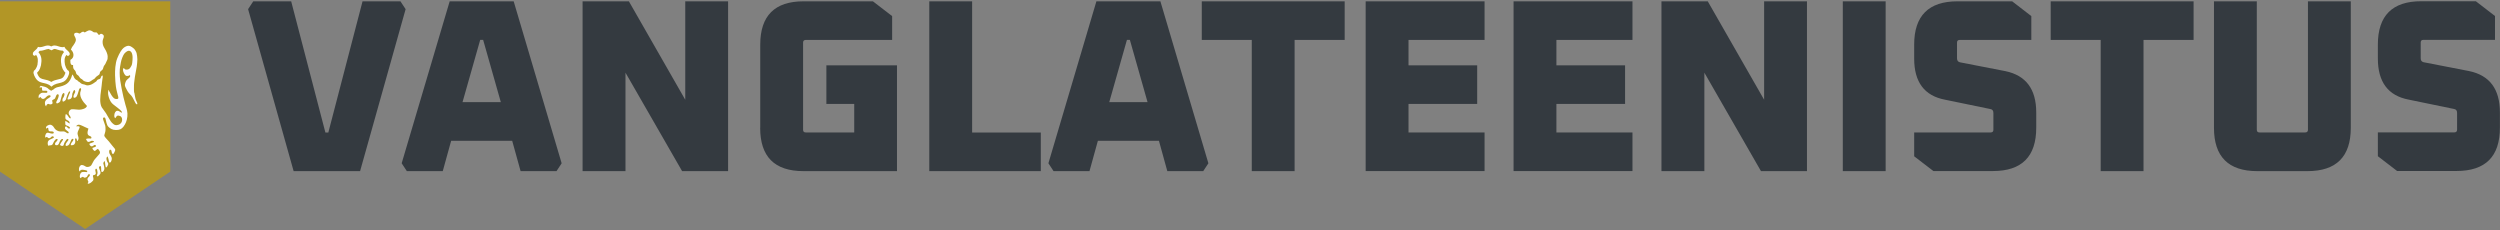
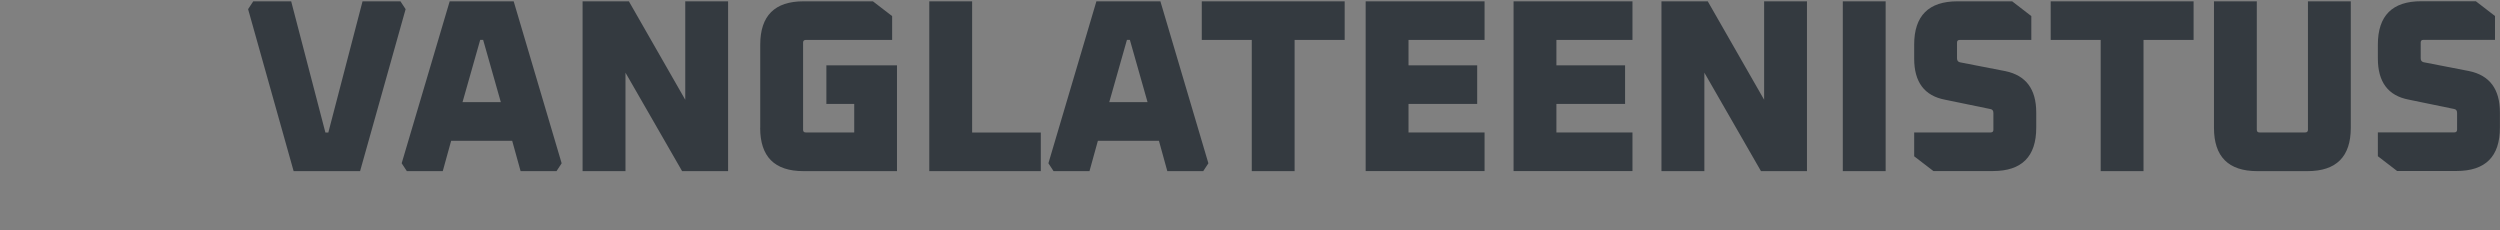
<svg xmlns="http://www.w3.org/2000/svg" width="228" height="21" viewBox="0 0 228 21" fill="none">
  <rect x="0" y="0" width="228" height="21" fill="#808080" stroke="none" />
-   <path d="M15.529 15.65L7.765 20.883L0 15.65V0.121H15.529V15.65Z" fill="#B29626" />
-   <path d="M4.384 4.463C4.384 4.463 4.454 4.463 4.503 4.498L4.517 4.512H4.531L4.706 4.589L4.861 4.498C4.903 4.477 4.938 4.463 4.98 4.463C5.05 4.463 5.141 4.491 5.232 4.526C5.366 4.568 5.52 4.617 5.695 4.617C5.702 4.617 5.709 4.617 5.716 4.617C5.758 4.666 5.801 4.716 5.843 4.751H5.836L5.822 4.772L5.808 4.786C5.485 5.171 5.555 5.641 5.597 5.894V5.915V5.922V5.95L5.611 5.971C5.618 5.999 5.625 6.027 5.632 6.048C5.653 6.118 5.674 6.196 5.709 6.273L5.73 6.308V6.322C5.78 6.406 5.829 6.476 5.885 6.546L5.906 6.567C5.906 6.567 5.948 6.609 5.969 6.63C5.808 7.135 5.632 7.17 5.303 7.241C5.12 7.283 4.896 7.332 4.678 7.472C4.461 7.332 4.236 7.283 4.054 7.248C3.759 7.184 3.598 7.149 3.437 6.792L3.416 6.743V6.729L3.395 6.694V6.672C3.395 6.672 3.388 6.637 3.381 6.63C3.423 6.595 3.465 6.546 3.514 6.483L3.528 6.469C3.626 6.322 3.696 6.146 3.738 5.95V5.908H3.745V5.887C3.802 5.55 3.83 5.157 3.535 4.8L3.514 4.779L3.5 4.765C3.542 4.73 3.584 4.68 3.626 4.631C3.633 4.631 3.64 4.631 3.647 4.631C3.823 4.631 3.977 4.582 4.11 4.54C4.208 4.512 4.3 4.477 4.37 4.477M4.37 4.147C4.124 4.147 3.9 4.302 3.647 4.302C3.598 4.302 3.542 4.302 3.493 4.281H3.458L3.444 4.302V4.316C3.318 4.561 3.107 4.61 3.002 4.828V4.842V4.856V4.87V4.877V4.884V4.898V4.912V4.961V4.975V4.989L3.016 5.003V5.017L3.03 5.024H3.037C3.072 5.066 3.114 5.087 3.156 5.087C3.198 5.087 3.24 5.066 3.268 5.01V4.989H3.276L3.283 5.003C3.486 5.256 3.465 5.536 3.423 5.831V5.852V5.866V5.88C3.388 6.02 3.339 6.16 3.261 6.273H3.254V6.294H3.247C3.212 6.35 3.177 6.385 3.135 6.42H3.121L3.114 6.441L3.093 6.455L3.051 6.616V6.637L3.058 6.658V6.672L3.065 6.694V6.715C3.065 6.715 3.086 6.778 3.1 6.806V6.827L3.114 6.848V6.869L3.128 6.89V6.904L3.142 6.925C3.535 7.802 4.124 7.381 4.65 7.872H4.657L4.685 7.907L4.713 7.886H4.72C5.289 7.36 5.941 7.851 6.292 6.75V6.729L6.299 6.708V6.686L6.306 6.672V6.651L6.313 6.63L6.271 6.469L6.249 6.455L6.235 6.441H6.221L6.207 6.42H6.193C6.193 6.42 6.158 6.378 6.144 6.364H6.137L6.13 6.343H6.123C6.081 6.287 6.053 6.231 6.025 6.181V6.167L6.011 6.153V6.139C5.969 6.062 5.948 5.957 5.92 5.873V5.859C5.871 5.557 5.85 5.256 6.06 5.01H6.067L6.074 4.996C6.095 5.066 6.137 5.094 6.193 5.094C6.278 5.094 6.362 5.017 6.362 4.919V4.905V4.891C6.292 4.631 6.018 4.575 5.892 4.302L5.878 4.274H5.843C5.787 4.302 5.737 4.302 5.688 4.302C5.443 4.302 5.218 4.147 4.973 4.147C4.882 4.147 4.791 4.168 4.685 4.225L4.671 4.239C4.566 4.168 4.468 4.147 4.37 4.147ZM6.628 4.211C6.544 4.316 6.467 4.526 6.467 4.526C6.754 4.772 6.818 5.263 6.418 5.459V5.536C6.411 5.754 6.439 5.964 6.663 5.929C6.663 6.034 6.663 6.167 6.705 6.259C6.754 6.357 6.846 6.413 6.895 6.518C6.937 6.602 6.93 6.715 7 6.785C7.063 6.855 7.133 6.862 7.182 6.939C7.274 7.079 7.316 7.156 7.477 7.227C7.512 7.241 7.575 7.339 7.624 7.367C7.75 7.444 7.94 7.493 8.087 7.479C8.241 7.458 8.326 7.346 8.452 7.276C8.564 7.213 8.627 7.192 8.697 7.086C8.789 6.96 8.922 6.911 9.034 6.813C9.118 6.743 9.09 6.637 9.132 6.56C9.195 6.448 9.336 6.413 9.385 6.287C9.434 6.174 9.441 6.041 9.525 5.95C9.637 5.824 9.651 5.705 9.735 5.557C9.82 5.41 9.82 5.319 9.82 5.15C9.82 4.982 9.721 4.694 9.553 4.435C9.392 4.168 9.364 4.056 9.357 3.811C9.357 3.572 9.476 3.467 9.469 3.306C9.462 3.144 9.28 3.081 9.209 3.081C9.139 3.081 9.062 3.193 9.027 3.193C8.992 3.193 8.845 2.962 8.817 2.962C8.789 2.955 8.627 2.948 8.571 2.948C8.515 2.948 8.368 2.773 8.178 2.766C7.989 2.766 7.779 2.955 7.722 2.955C7.666 2.955 7.694 2.899 7.589 2.892C7.477 2.892 7.393 2.976 7.344 3.011C7.295 3.039 7.288 3.088 7.175 3.032C7.063 2.969 6.909 2.976 6.832 3.018C6.754 3.06 6.719 3.172 6.818 3.327C6.916 3.481 6.923 3.642 6.923 3.642C6.923 3.79 6.74 4.077 6.635 4.218M12.239 8.482C12.204 8.272 12.219 7.97 12.219 7.767C12.219 7.556 12.289 7.184 12.303 7.009C12.324 6.841 12.45 6.245 12.471 6.076C12.492 5.908 12.534 5.564 12.527 5.417C12.527 5.263 12.492 4.961 12.457 4.842C12.422 4.723 12.303 4.519 12.226 4.449C12.155 4.379 11.91 4.182 11.755 4.175C11.594 4.168 11.433 4.239 11.265 4.372C11.103 4.505 10.893 4.828 10.696 5.312C10.5 5.796 10.486 6.448 10.493 6.855C10.5 7.262 10.535 7.612 10.57 7.9C10.605 8.188 10.752 8.686 10.788 8.854C10.823 9.022 10.717 9.043 10.577 9.029C10.437 9.022 10.318 8.917 10.17 8.686C10.023 8.461 9.89 8.181 9.89 8.181C9.89 8.181 9.862 8.293 9.855 8.454C9.855 8.615 9.897 8.847 10.009 9.099C10.121 9.352 10.261 9.478 10.423 9.597C10.591 9.717 10.865 9.941 10.956 10.018C11.047 10.095 11.131 10.208 11.131 10.243C11.131 10.285 11.082 10.271 11.019 10.243C10.956 10.215 10.844 10.095 10.703 10.102C10.563 10.102 10.437 10.271 10.423 10.502C10.402 10.734 10.514 10.776 10.514 10.776C10.514 10.776 10.591 10.656 10.647 10.593C10.703 10.53 10.802 10.516 10.97 10.593C11.138 10.678 11.152 10.881 11.131 11.007C11.11 11.133 11.033 11.316 10.774 11.386C10.514 11.463 10.423 11.393 10.233 11.218C10.044 11.042 9.764 10.467 9.665 10.327C9.567 10.194 9.392 9.955 9.28 9.787C9.174 9.618 9.139 9.296 9.139 9.106C9.139 8.917 9.167 8.496 9.244 8.026C9.273 7.858 9.28 7.683 9.301 7.514C9.315 7.409 9.322 7.297 9.343 7.199C9.364 7.093 9.378 7.009 9.371 6.897C9.202 6.876 9.23 7.058 9.16 7.149C9.111 7.213 9.034 7.213 8.964 7.241C8.859 7.276 8.859 7.318 8.796 7.402C8.768 7.444 8.746 7.444 8.704 7.472C8.487 7.633 8.305 7.76 8.024 7.788C7.849 7.802 7.765 7.704 7.61 7.69C7.554 7.69 7.491 7.647 7.435 7.633C7.386 7.619 7.302 7.521 7.26 7.493C7.21 7.458 7.049 7.388 7.049 7.311C6.937 7.311 6.839 7.192 6.783 7.114C6.747 7.058 6.733 7.009 6.705 6.946C6.691 6.904 6.614 6.799 6.6 6.785C6.355 7.64 5.99 7.795 5.197 7.963H5.19C5.127 7.984 5.071 8.012 5.015 8.047H5.008C4.966 8.075 4.931 8.11 4.896 8.145L4.664 8.279L4.454 8.138C4.215 7.886 4.033 7.921 3.717 7.823L3.661 7.879C3.57 7.956 3.64 7.998 3.64 7.998C3.64 7.998 3.696 7.963 3.745 7.963C3.795 7.963 3.83 7.977 3.83 8.012C3.83 8.047 3.83 8.23 3.858 8.258C3.886 8.286 4.11 8.272 4.18 8.272C4.25 8.272 4.307 8.279 4.321 8.363C4.335 8.44 4.257 8.461 4.222 8.468C4.187 8.468 4.075 8.454 3.921 8.454C3.766 8.454 3.703 8.51 3.584 8.629C3.472 8.749 3.535 8.966 3.535 8.966C3.535 8.966 3.633 8.882 3.654 8.854C3.675 8.826 3.71 8.868 3.738 8.91C3.766 8.952 3.83 9.029 3.942 9.022C4.047 9.022 4.194 8.875 4.264 8.798C4.335 8.721 4.517 8.643 4.594 8.721C4.671 8.798 4.545 8.882 4.419 8.959C4.3 9.029 4.11 9.134 4.096 9.373C4.082 9.611 4.208 9.703 4.208 9.703C4.208 9.555 4.349 9.478 4.398 9.471C4.447 9.471 4.489 9.52 4.601 9.52C4.72 9.52 4.798 9.457 4.798 9.387C4.798 9.317 4.755 9.24 4.755 9.184C4.755 9.134 4.854 9.078 4.938 9.043C5.015 9.015 5.057 8.917 5.106 8.77C5.155 8.622 5.232 8.587 5.275 8.594C5.317 8.594 5.359 8.643 5.359 8.721C5.359 8.798 5.303 8.945 5.26 9.043C5.218 9.141 5.092 9.303 5.141 9.394C5.183 9.478 5.275 9.408 5.359 9.366C5.436 9.324 5.506 9.254 5.52 9.148C5.534 9.036 5.604 8.889 5.625 8.777C5.639 8.657 5.702 8.552 5.766 8.503C5.829 8.454 5.857 8.482 5.878 8.573C5.899 8.657 5.829 8.791 5.808 8.854C5.787 8.917 5.681 8.959 5.695 9.148C5.702 9.338 5.822 9.261 5.92 9.184C6.018 9.106 6.032 9.036 6.06 8.91C6.088 8.784 6.144 8.657 6.193 8.559C6.242 8.461 6.271 8.328 6.369 8.335C6.46 8.349 6.341 8.524 6.299 8.629C6.256 8.728 6.186 8.91 6.165 8.987C6.144 9.071 6.165 9.106 6.355 9.05C6.558 8.987 6.579 8.805 6.586 8.678C6.586 8.552 6.614 8.475 6.698 8.3C6.783 8.124 6.832 8.244 6.853 8.314C6.881 8.384 6.832 8.447 6.762 8.594C6.691 8.742 6.67 8.889 6.747 8.91C6.832 8.938 6.944 8.868 7 8.777C7.056 8.686 7.112 8.496 7.154 8.356C7.196 8.216 7.224 8.047 7.323 8.04C7.421 8.04 7.407 8.173 7.365 8.272C7.161 8.756 7.561 9.282 7.898 9.625C7.912 9.639 7.919 9.646 7.933 9.66C7.863 9.913 7.463 9.99 7.26 10.004C7.084 10.011 6.719 9.948 6.551 9.962C6.376 9.983 6.263 10.165 6.263 10.306C6.263 10.446 6.341 10.509 6.383 10.579C6.432 10.649 6.488 10.797 6.404 10.797C6.32 10.797 6.271 10.649 6.151 10.509C6.025 10.369 5.99 10.411 5.976 10.467C5.962 10.53 5.948 10.748 5.976 10.832C6.011 10.916 6.165 10.965 6.256 11.028C6.348 11.098 6.369 11.232 6.348 11.253C6.327 11.274 6.221 11.19 6.165 11.148C6.116 11.105 5.99 11.028 5.962 11.035C5.934 11.035 5.955 11.309 5.962 11.358C5.962 11.407 6.13 11.47 6.2 11.498C6.271 11.526 6.474 11.652 6.341 11.716C6.207 11.779 6.123 11.54 6.039 11.533C5.955 11.533 5.927 11.561 5.927 11.674C5.927 11.779 6.011 11.849 6.109 11.919C6.214 11.982 6.285 12.052 6.263 12.101C6.242 12.158 6.228 12.207 6.06 12.101C5.892 11.996 5.885 11.975 5.632 11.989C5.38 12.003 5.282 11.954 5.113 11.849C4.952 11.744 4.917 11.547 4.769 11.449C4.629 11.358 4.545 11.337 4.335 11.449C4.124 11.568 4.215 11.737 4.215 11.737C4.215 11.737 4.321 11.652 4.342 11.652C4.363 11.652 4.412 11.646 4.412 11.807C4.412 11.968 4.538 11.982 4.608 11.982C4.678 11.982 4.903 11.961 4.903 12.094C4.903 12.228 4.713 12.185 4.566 12.15C4.419 12.115 4.279 12.031 4.173 12.235C4.061 12.438 4.152 12.564 4.152 12.564C4.152 12.564 4.187 12.494 4.264 12.494C4.342 12.494 4.356 12.606 4.468 12.606C4.58 12.606 4.615 12.55 4.692 12.473C4.769 12.396 4.896 12.438 4.91 12.501C4.931 12.564 4.861 12.599 4.65 12.684C4.447 12.768 4.356 12.859 4.349 13.055C4.349 13.252 4.426 13.301 4.426 13.301C4.426 13.301 4.454 13.259 4.601 13.252C4.748 13.252 4.798 13.175 4.847 13.055C4.889 12.936 4.973 12.831 5.036 12.754C5.099 12.684 5.183 12.649 5.232 12.684C5.282 12.719 5.246 12.789 5.19 12.866C5.141 12.936 5.008 13.006 5.015 13.132C5.015 13.259 5.162 13.245 5.162 13.245C5.338 13.245 5.387 13.069 5.415 12.992C5.443 12.915 5.548 12.684 5.667 12.677C5.787 12.662 5.773 12.726 5.681 12.845C5.59 12.964 5.52 13.09 5.485 13.168C5.443 13.245 5.59 13.308 5.667 13.308C5.744 13.308 5.801 13.28 5.822 13.175C5.843 13.069 5.913 12.922 6.039 12.761C6.165 12.599 6.221 12.677 6.242 12.726C6.263 12.775 6.172 12.852 6.074 12.999C5.969 13.146 5.962 13.252 6.004 13.287C6.053 13.329 6.137 13.308 6.235 13.245C6.334 13.181 6.439 12.915 6.488 12.782C6.53 12.649 6.691 12.613 6.698 12.726C6.698 12.845 6.544 12.943 6.474 13.111C6.404 13.28 6.544 13.245 6.544 13.245C6.825 13.245 6.867 13.02 6.867 12.894C6.867 12.775 6.797 12.62 6.916 12.62C7.035 12.62 6.993 12.866 7.042 12.859C7.098 12.859 7.168 12.698 7.168 12.592C7.168 12.494 7.07 12.312 7.07 12.15C7.07 11.989 7.224 11.779 7.26 11.624C7.295 11.477 7.035 11.519 6.972 11.519C6.909 11.519 7.056 11.372 7.161 11.372C7.267 11.372 7.414 11.421 7.561 11.498C7.603 11.519 7.842 11.638 8.066 11.73C8.052 11.786 8.031 11.835 8.017 11.891C7.905 12.291 8.087 12.368 8.22 12.417C8.354 12.466 8.347 12.543 8.326 12.606C8.305 12.662 8.178 12.613 7.996 12.634C7.807 12.655 7.835 12.698 7.905 12.803C7.982 12.908 7.989 12.936 8.045 12.943C8.101 12.943 8.206 12.929 8.284 12.866C8.361 12.81 8.557 12.852 8.578 12.915C8.599 12.978 8.157 13.062 8.15 13.125C8.15 13.189 8.248 13.343 8.354 13.35C8.459 13.357 8.571 13.224 8.627 13.217C8.683 13.21 8.754 13.245 8.754 13.322C8.754 13.406 8.55 13.434 8.452 13.483C8.417 13.504 8.417 13.574 8.536 13.701C8.655 13.827 8.69 13.757 8.746 13.694C8.796 13.637 8.936 13.574 8.936 13.574C8.936 13.574 8.978 13.63 9.062 13.743C9.146 13.848 9.132 13.974 9.062 14.051C8.992 14.129 8.782 14.367 8.648 14.521C8.515 14.668 8.389 15.005 8.305 15.096C8.227 15.188 8.024 15.251 7.898 15.223C7.779 15.195 7.645 15.047 7.47 15.047C7.295 15.047 7.217 15.251 7.203 15.377C7.189 15.503 7.238 15.65 7.238 15.65C7.238 15.587 7.414 15.482 7.463 15.475C7.505 15.475 7.645 15.489 7.779 15.517C7.912 15.538 7.961 15.573 7.961 15.615C7.961 15.658 7.933 15.7 7.898 15.7C7.863 15.7 7.793 15.671 7.61 15.679C7.435 15.679 7.344 15.756 7.295 15.945C7.245 16.134 7.323 16.254 7.323 16.254C7.323 16.254 7.428 16.169 7.512 16.134C7.603 16.099 7.624 16.205 7.708 16.205C7.793 16.205 7.933 16.169 7.975 16.05C8.017 15.931 8.08 15.868 8.143 15.882C8.206 15.889 8.234 16.008 8.115 16.113C7.996 16.219 7.961 16.31 7.982 16.387C7.996 16.464 8.066 16.548 8.059 16.597C8.059 16.654 7.982 16.682 8.003 16.731C8.031 16.78 8.094 16.752 8.185 16.717C8.277 16.682 8.417 16.548 8.466 16.492C8.522 16.429 8.522 16.38 8.522 16.289C8.522 16.205 8.487 16.177 8.48 16.106C8.473 16.036 8.473 15.959 8.578 15.959C8.676 15.959 8.739 15.875 8.739 15.798C8.739 15.721 8.69 15.587 8.69 15.545C8.69 15.503 8.69 15.391 8.768 15.384C8.852 15.384 8.88 15.559 8.894 15.714C8.908 15.861 8.824 16.015 8.824 16.015L8.929 16.106C8.929 16.106 8.964 16.036 9.041 15.98C9.118 15.924 9.16 15.854 9.167 15.77C9.174 15.679 9.132 15.573 9.104 15.51C9.076 15.447 9.027 15.342 9.027 15.258C9.027 15.181 9.104 15.159 9.167 15.146C9.23 15.132 9.23 15.447 9.23 15.545C9.23 15.643 9.266 15.672 9.287 15.686C9.308 15.7 9.413 15.686 9.476 15.538C9.546 15.391 9.511 15.335 9.504 15.237C9.497 15.139 9.427 14.963 9.42 14.9C9.42 14.844 9.476 14.725 9.518 14.697C9.567 14.668 9.581 14.879 9.616 15.124C9.644 15.363 9.714 15.272 9.792 15.159C9.862 15.047 9.89 14.956 9.855 14.879C9.82 14.802 9.764 14.753 9.721 14.591C9.679 14.43 9.742 14.311 9.785 14.276C9.82 14.241 9.876 14.437 9.897 14.528C9.918 14.619 9.939 14.781 9.967 14.816C9.995 14.851 10.114 14.844 10.17 14.633C10.233 14.423 10.177 14.353 10.114 14.22C10.051 14.086 9.953 14.016 9.953 13.834C9.953 13.652 10.037 13.652 10.065 13.652C10.093 13.652 10.149 13.665 10.17 13.778C10.191 13.89 10.205 14.002 10.276 14.037C10.346 14.072 10.402 13.96 10.451 13.848C10.507 13.743 10.542 13.63 10.451 13.539C10.36 13.455 10.107 13.104 9.925 12.894C9.742 12.684 9.518 12.473 9.511 12.375C9.504 12.284 9.623 12.045 9.623 11.849C9.623 11.652 9.623 11.589 9.602 11.477C9.581 11.365 9.469 11.112 9.413 10.923C9.357 10.741 9.441 10.713 9.497 10.713C9.553 10.713 9.588 10.72 9.63 10.867C9.679 11.014 9.714 11.393 9.883 11.561C10.051 11.73 10.255 11.856 10.577 11.856C10.893 11.856 11.082 11.786 11.265 11.547C11.447 11.302 11.573 11.028 11.615 10.628C11.657 10.229 11.566 9.976 11.447 9.583C11.328 9.191 11.187 8.566 11.089 8.054C10.991 7.542 10.914 7.135 10.914 6.637C10.914 6.146 10.977 5.985 11.019 5.712C11.061 5.438 11.229 5.031 11.335 4.898C11.44 4.765 11.615 4.645 11.713 4.631C11.805 4.617 11.896 4.659 11.966 4.744C12.036 4.828 12.085 5.01 12.092 5.2C12.099 5.389 12.078 5.536 12.057 5.747C12.036 5.964 11.938 6.076 11.875 6.181C11.805 6.287 11.699 6.35 11.552 6.35C11.405 6.357 11.384 6.301 11.328 6.245C11.272 6.189 11.229 6.224 11.223 6.308C11.216 6.399 11.201 6.476 11.328 6.722C11.454 6.96 11.559 6.925 11.601 6.925C11.643 6.925 11.735 6.925 11.77 6.883C11.805 6.834 11.868 6.855 11.875 6.939C11.882 7.023 11.748 7.135 11.608 7.248C11.468 7.36 11.412 7.577 11.391 7.718C11.37 7.865 11.482 8.019 11.587 8.237C11.692 8.447 11.861 8.608 11.98 8.728C12.099 8.854 12.254 9.219 12.345 9.387C12.436 9.548 12.527 9.548 12.527 9.457C12.527 9.366 12.394 9.155 12.366 9.043C12.345 8.931 12.275 8.643 12.246 8.426" fill="white" />
  <path d="M22.627 0.836L23.097 0.12H26.555L29.676 12.086H29.943L33.064 0.12H36.522L36.992 0.836L32.84 15.607H26.779L22.627 0.836ZM36.634 14.885L41.011 0.12H46.847L51.223 14.892L50.754 15.607H47.478L46.713 12.844H41.144L40.38 15.607H37.104L36.634 14.892V14.885ZM42.175 9.316H45.675L44.062 3.634H43.795L42.182 9.316H42.175ZM53.131 15.6V0.12H57.354L62.495 9.098V0.12H66.402V15.607H62.208L57.045 6.629V15.607H53.138L53.131 15.6ZM69.334 11.652V4.069C69.334 1.439 70.652 0.12 73.283 0.12H79.609L81.363 1.467V3.641H73.486C73.325 3.641 73.241 3.726 73.241 3.887V11.834C73.241 12.002 73.325 12.079 73.486 12.079H77.905V9.477H75.366V5.956H81.805V15.607H73.276C70.638 15.607 69.327 14.289 69.327 11.659L69.334 11.652ZM84.751 15.6V0.12H88.658V12.086H94.921V15.607H84.751V15.6ZM95.616 14.885L99.992 0.12H105.828L110.205 14.892L109.735 15.607H106.459L105.695 12.844H100.126L99.361 15.607H96.085L95.616 14.892V14.885ZM101.157 9.316H104.657L103.044 3.634H102.777L101.164 9.316H101.157ZM109.602 3.634V0.12H122.634V3.641H118.068V15.607H114.161V3.641H109.595L109.602 3.634ZM124.549 15.6V0.12H135.392V3.641H128.456V5.956H134.719V9.477H128.456V12.079H135.392V15.6H124.549ZM138.037 15.6V0.12H148.881V3.641H141.944V5.956H148.207V9.477H141.944V12.079H148.881V15.6H138.037ZM151.525 15.6V0.12H155.747L160.889 9.098V0.12H164.796V15.607H160.601L155.439 6.629V15.607H151.532L151.525 15.6ZM168.064 15.6V0.12H171.971V15.607H168.064V15.6ZM174.573 14.254V12.079H181.552C181.714 12.079 181.798 11.995 181.798 11.834V10.305C181.798 10.094 181.707 9.975 181.531 9.947L177.379 9.091C175.506 8.734 174.573 7.485 174.573 5.346V4.069C174.573 1.439 175.892 0.12 178.522 0.12H183.509L185.256 1.467V3.641H178.726C178.557 3.641 178.48 3.726 178.48 3.887V5.325C178.48 5.521 178.571 5.64 178.747 5.682L182.899 6.489C184.772 6.882 185.705 8.137 185.705 10.263V11.652C185.705 14.282 184.386 15.6 181.756 15.6H176.327L174.573 14.254ZM187.023 3.634V0.12H200.055V3.641H195.489V15.607H191.582V3.641H187.016L187.023 3.634ZM201.914 11.644V0.12H205.821V11.834C205.821 12.002 205.905 12.079 206.066 12.079H210.24C210.401 12.079 210.485 11.995 210.485 11.834V0.12H214.392V11.659C214.392 14.289 213.074 15.607 210.443 15.607H205.863C203.233 15.607 201.914 14.289 201.914 11.659V11.644ZM216.861 14.247V12.072H223.84C224.001 12.072 224.086 11.988 224.086 11.827V10.298C224.086 10.087 223.994 9.968 223.819 9.94L219.667 9.084C217.794 8.727 216.861 7.478 216.861 5.339V4.062C216.861 1.432 218.18 0.113 220.81 0.113H225.797L227.544 1.46V3.634H221.013C220.845 3.634 220.768 3.719 220.768 3.88V5.318C220.768 5.514 220.859 5.633 221.035 5.675L225.187 6.482C227.06 6.875 227.992 8.13 227.992 10.256V11.644C227.992 14.275 226.674 15.593 224.044 15.593H218.615L216.861 14.247Z" fill="#343A40" />
</svg>